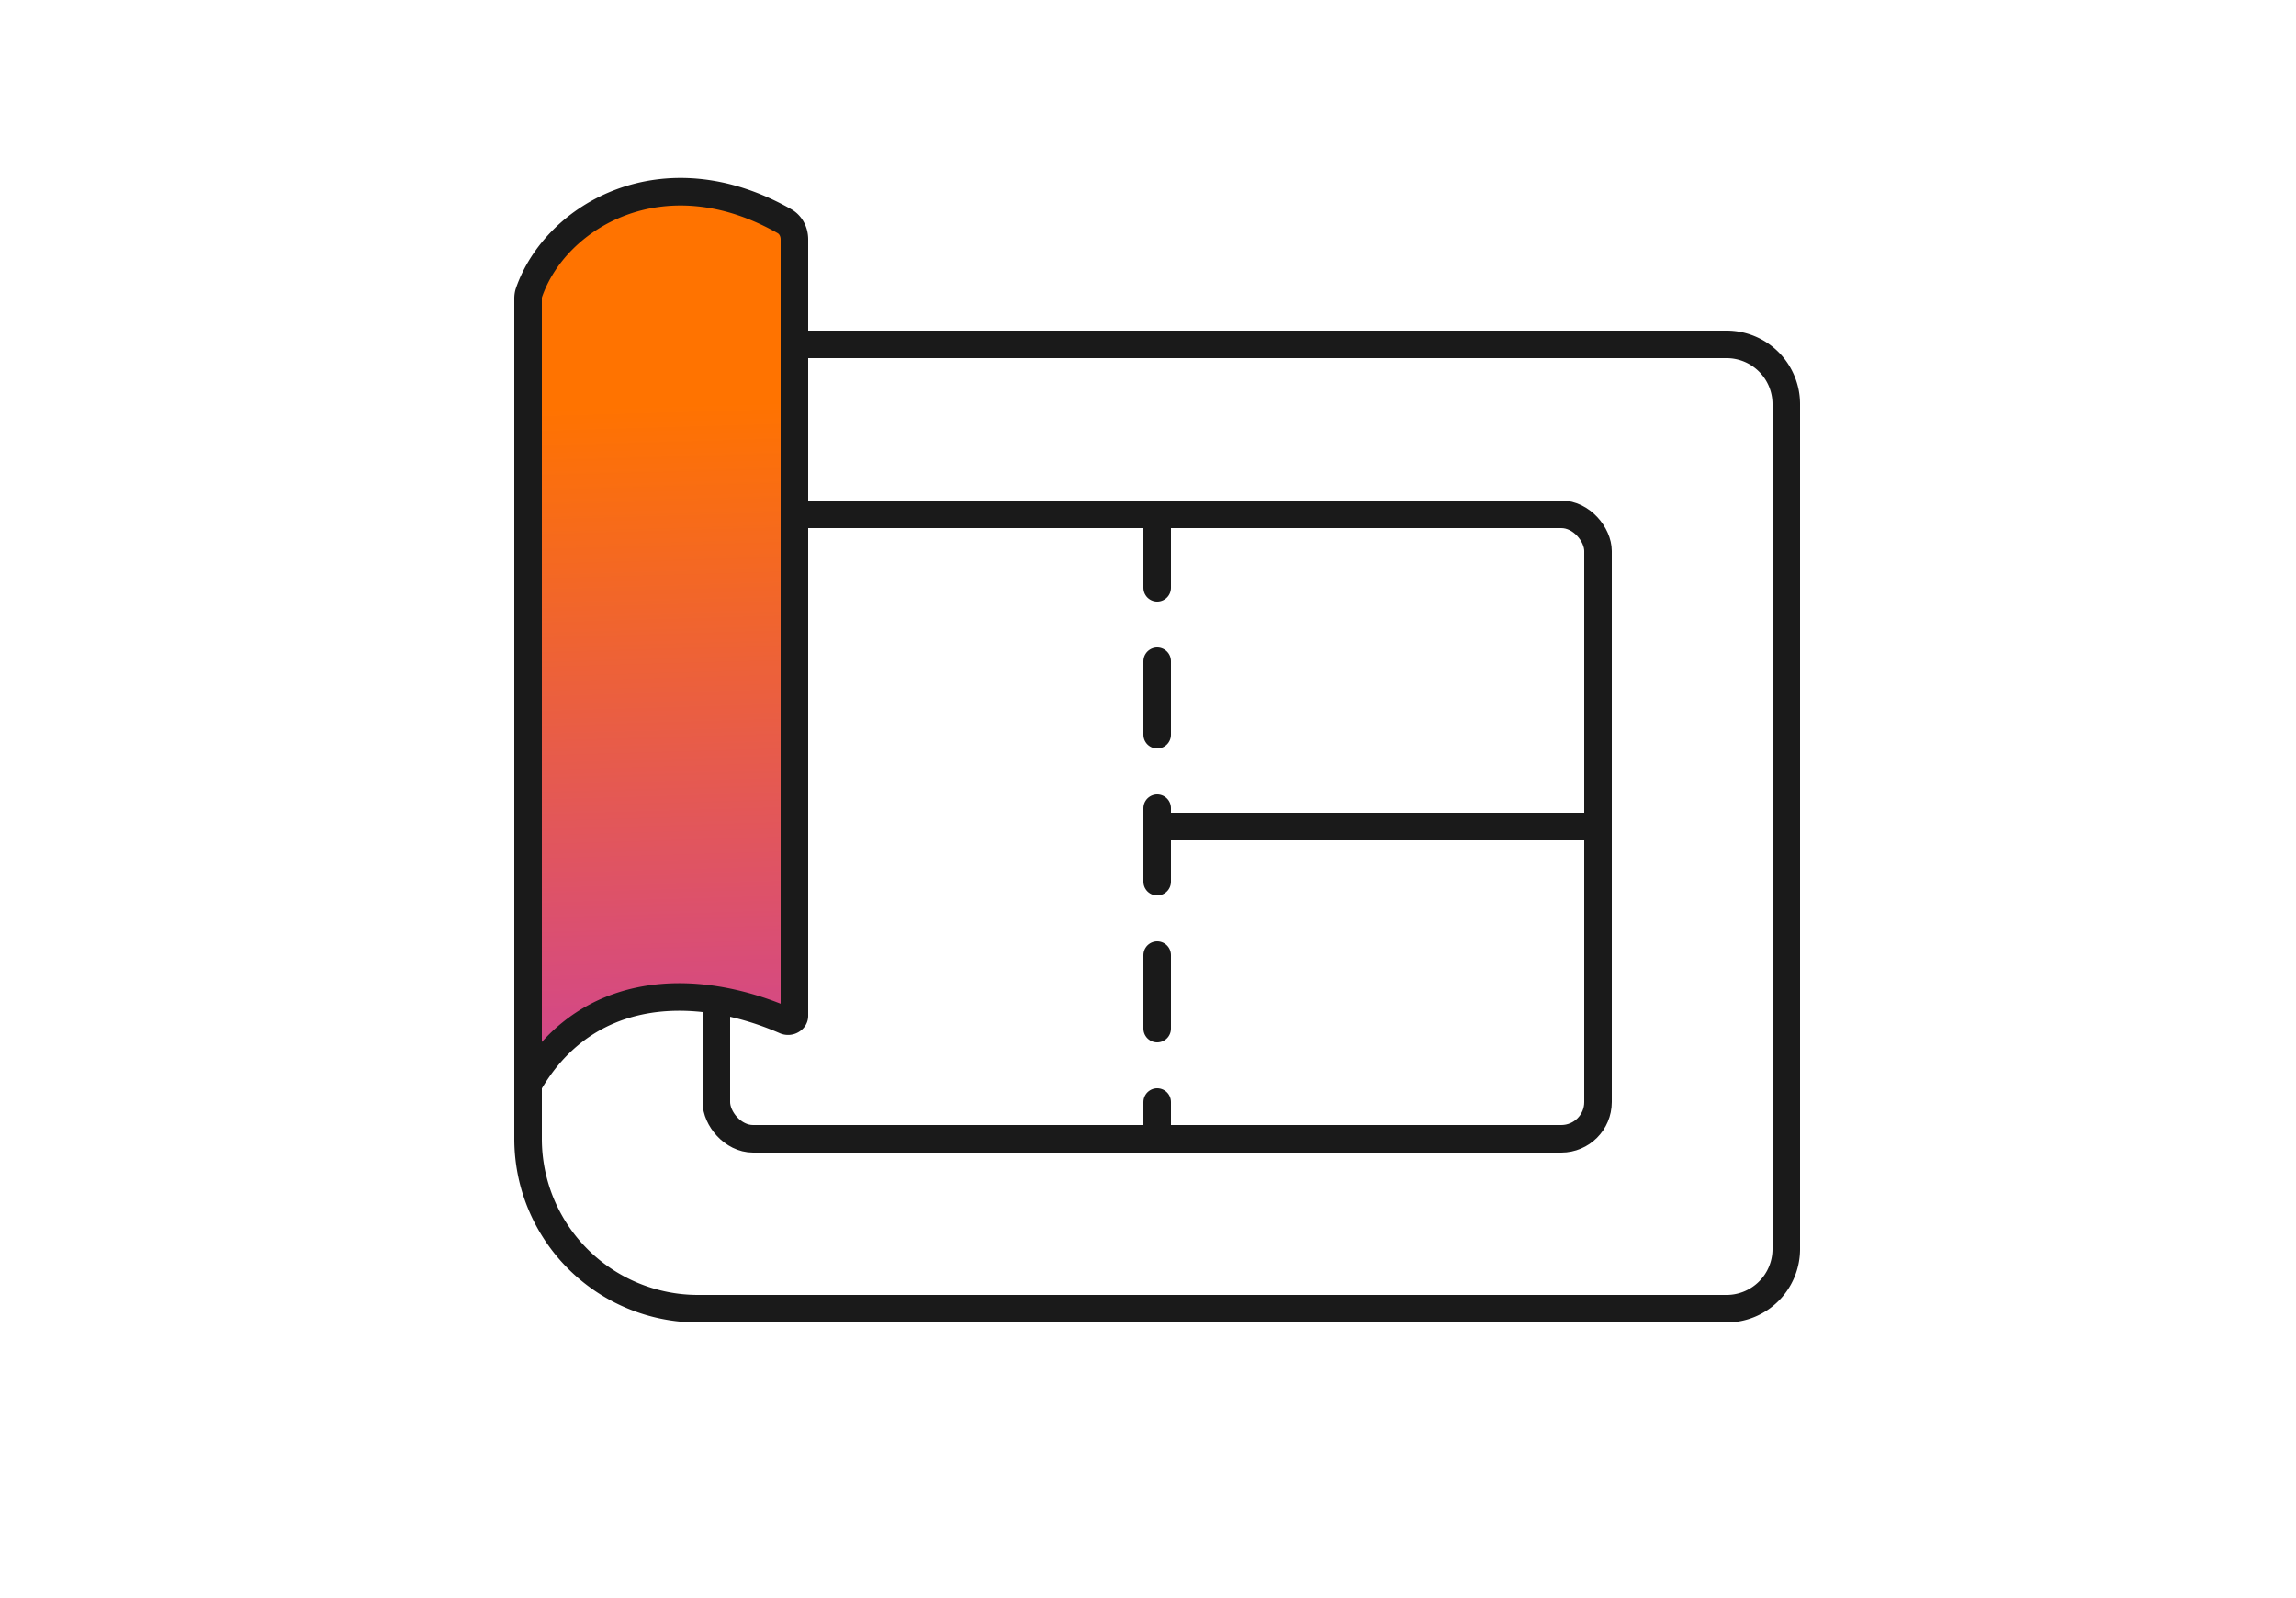
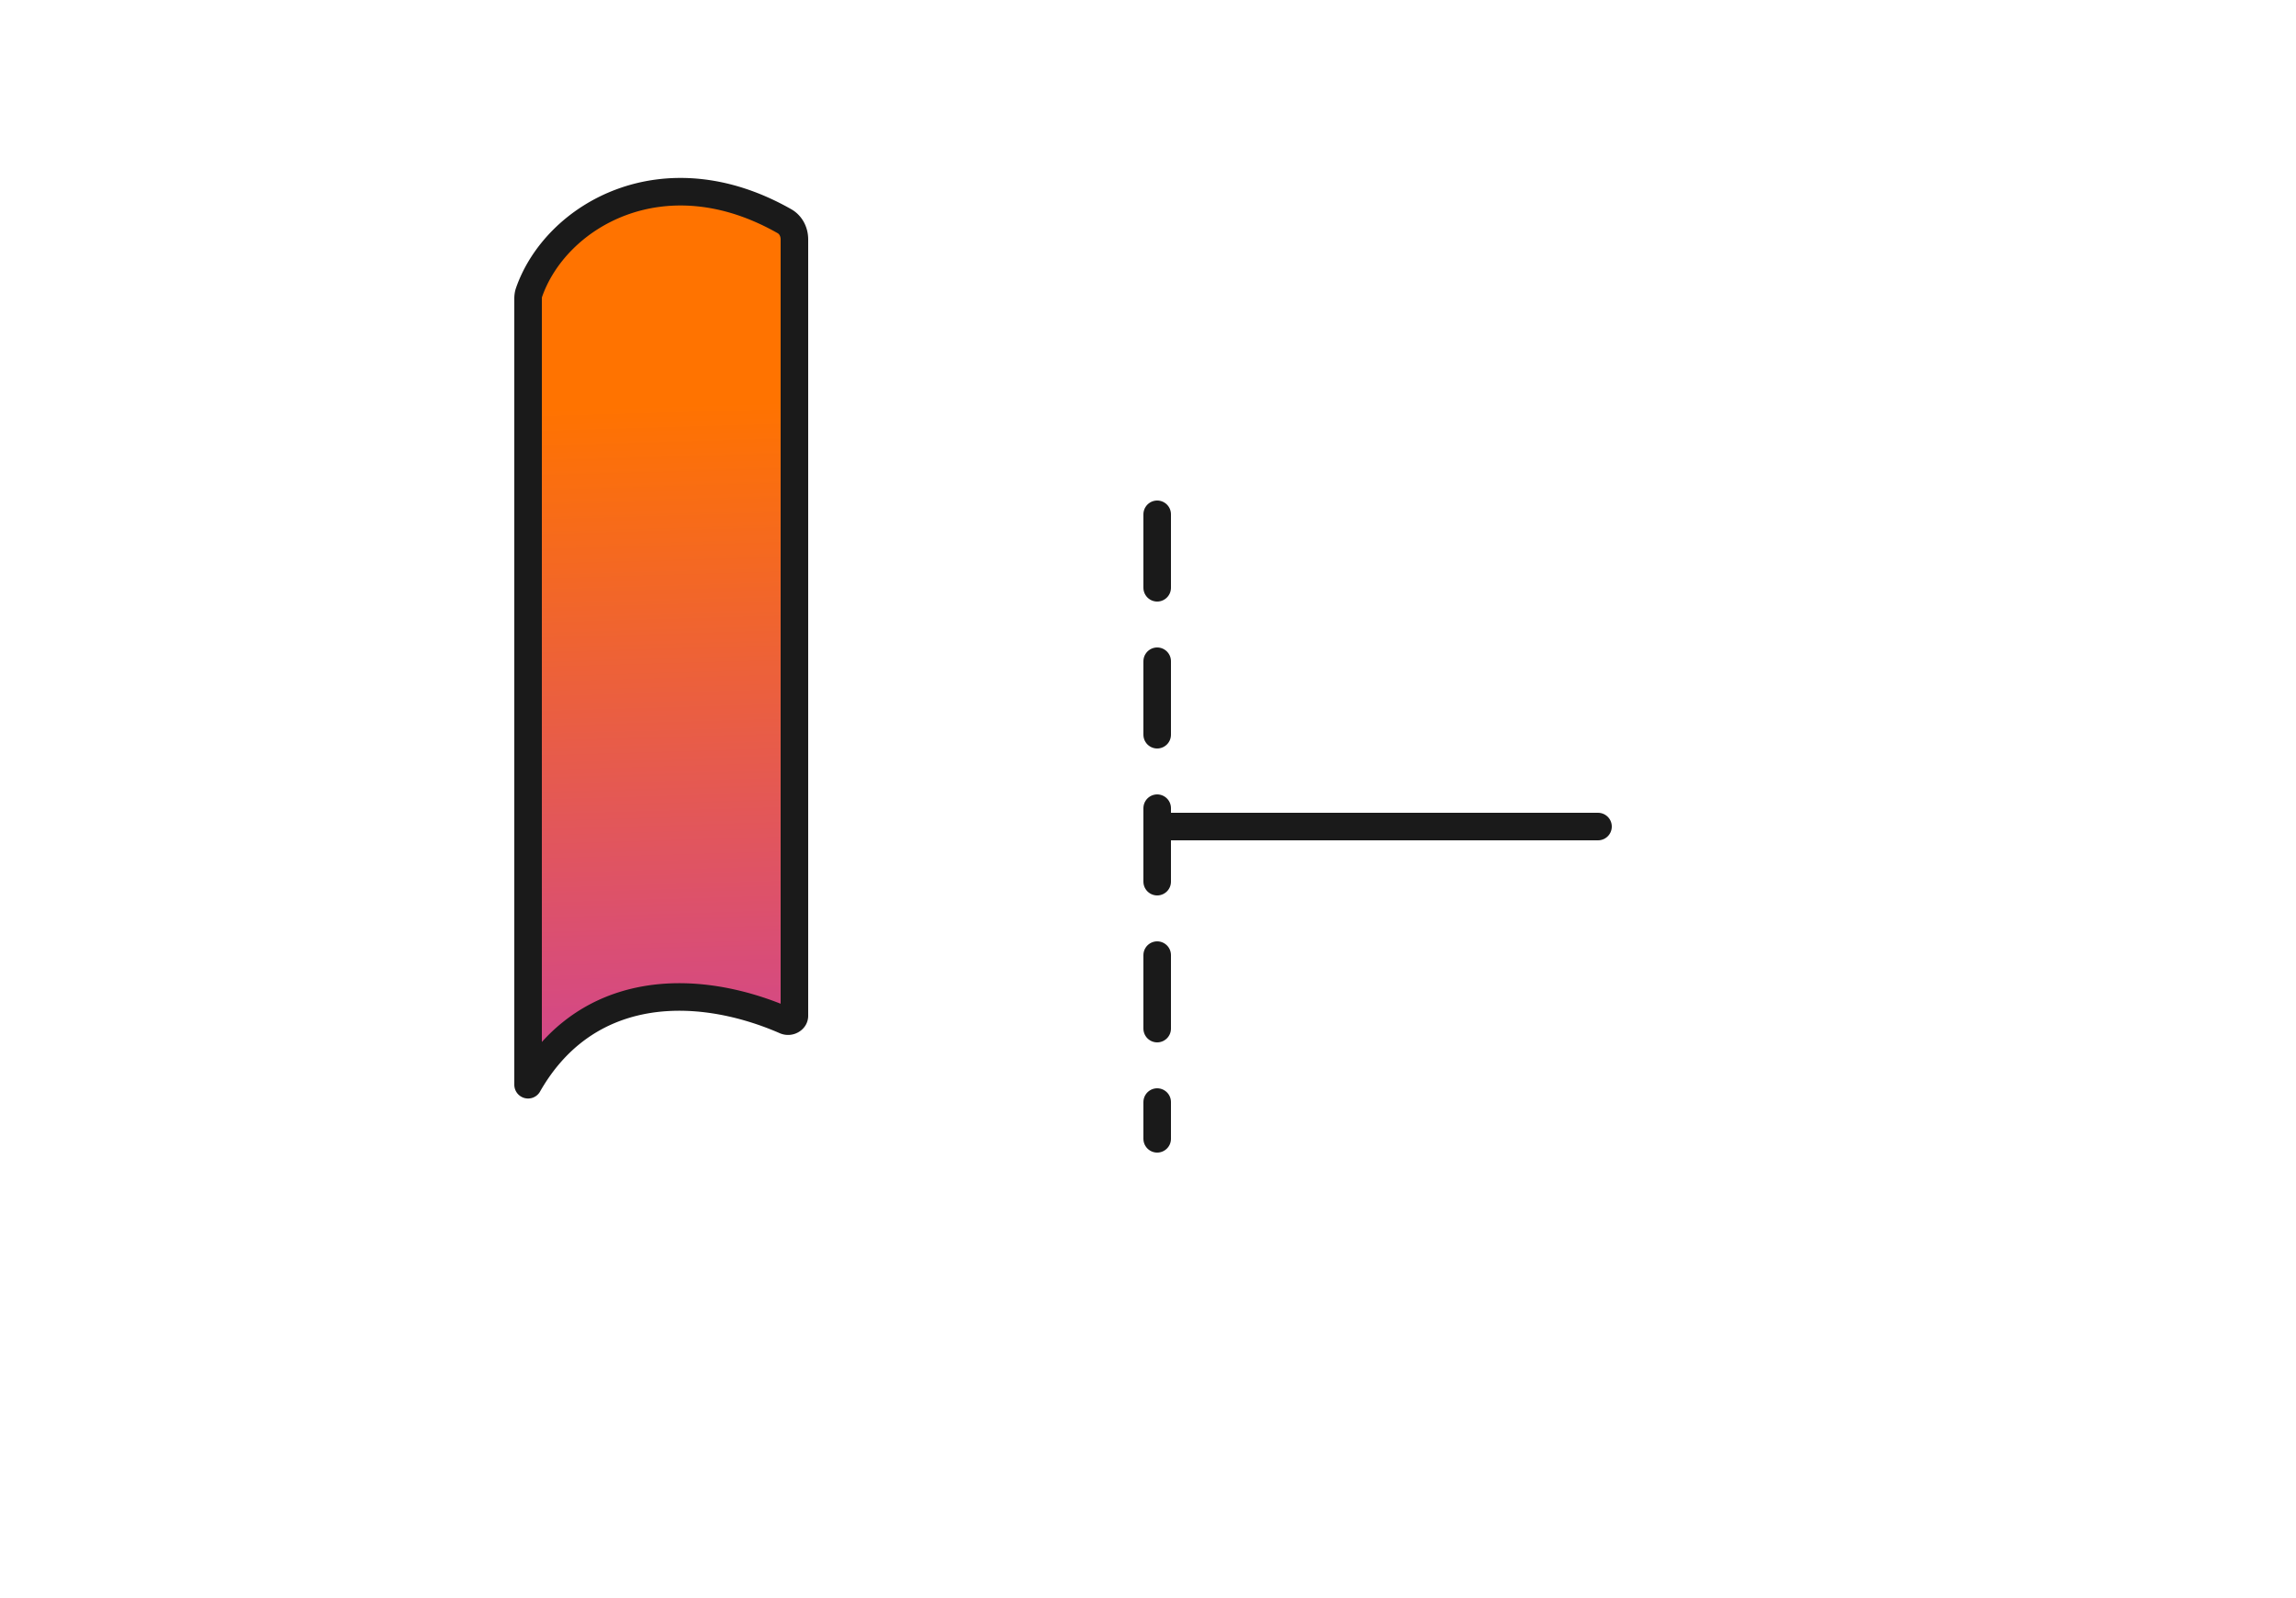
<svg xmlns="http://www.w3.org/2000/svg" width="125" height="87" viewBox="0 0 125 87" fill="none">
  <path fill="#fff" d="M0 0h125v87H0z" />
-   <path d="M28.75 28A9.25 9.25 0 0138 18.75h56A3.25 3.25 0 0197.25 22v46A3.25 3.25 0 0194 71.25H38A9.25 9.25 0 0128.75 62V28z" fill="#fff" stroke="#1A1A1A" stroke-width="1.5" />
-   <rect x="39" y="28" width="48" height="34" rx="2" fill="#fff" stroke="#1A1A1A" stroke-width="1.5" />
  <path d="M63 28v34" stroke="#1A1A1A" stroke-width="1.5" stroke-linecap="round" stroke-dasharray="4 4" />
  <path d="M28.75 59.056V16.257c0-.128.018-.238.05-.33 1.448-4.178 7.308-7.637 13.91-3.883.327.185.54.559.54.988V55.3c0 .092-.045.178-.146.239a.38.38 0 01-.348.026c-2.596-1.134-5.84-1.761-8.78-.85-2.062.64-3.897 2.01-5.226 4.34z" fill="#fff" />
  <path d="M28.75 59.056V16.257c0-.128.018-.238.05-.33 1.448-4.178 7.308-7.637 13.91-3.883.327.185.54.559.54.988V55.3c0 .092-.045.178-.146.239a.38.38 0 01-.348.026c-2.596-1.134-5.84-1.761-8.78-.85-2.062.64-3.897 2.01-5.226 4.34z" fill="url(#paint0_linear_2034_78)" />
  <path d="M28.75 59.056V16.257c0-.128.018-.238.05-.33 1.448-4.178 7.308-7.637 13.91-3.883.327.185.54.559.54.988V55.3c0 .092-.045.178-.146.239a.38.38 0 01-.348.026c-2.596-1.134-5.84-1.761-8.78-.85-2.062.64-3.897 2.01-5.226 4.34z" stroke="#1A1A1A" stroke-width="1.5" stroke-linecap="round" stroke-linejoin="round" />
  <path d="M63 45h24" stroke="#1A1A1A" stroke-width="1.5" stroke-linecap="round" />
  <defs>
    <linearGradient id="paint0_linear_2034_78" x1="39.392" y1="21.967" x2="40.551" y2="62.063" gradientUnits="userSpaceOnUse">
      <stop stop-color="#FF7300" />
      <stop offset="1" stop-color="#CC419E" />
    </linearGradient>
  </defs>
</svg>